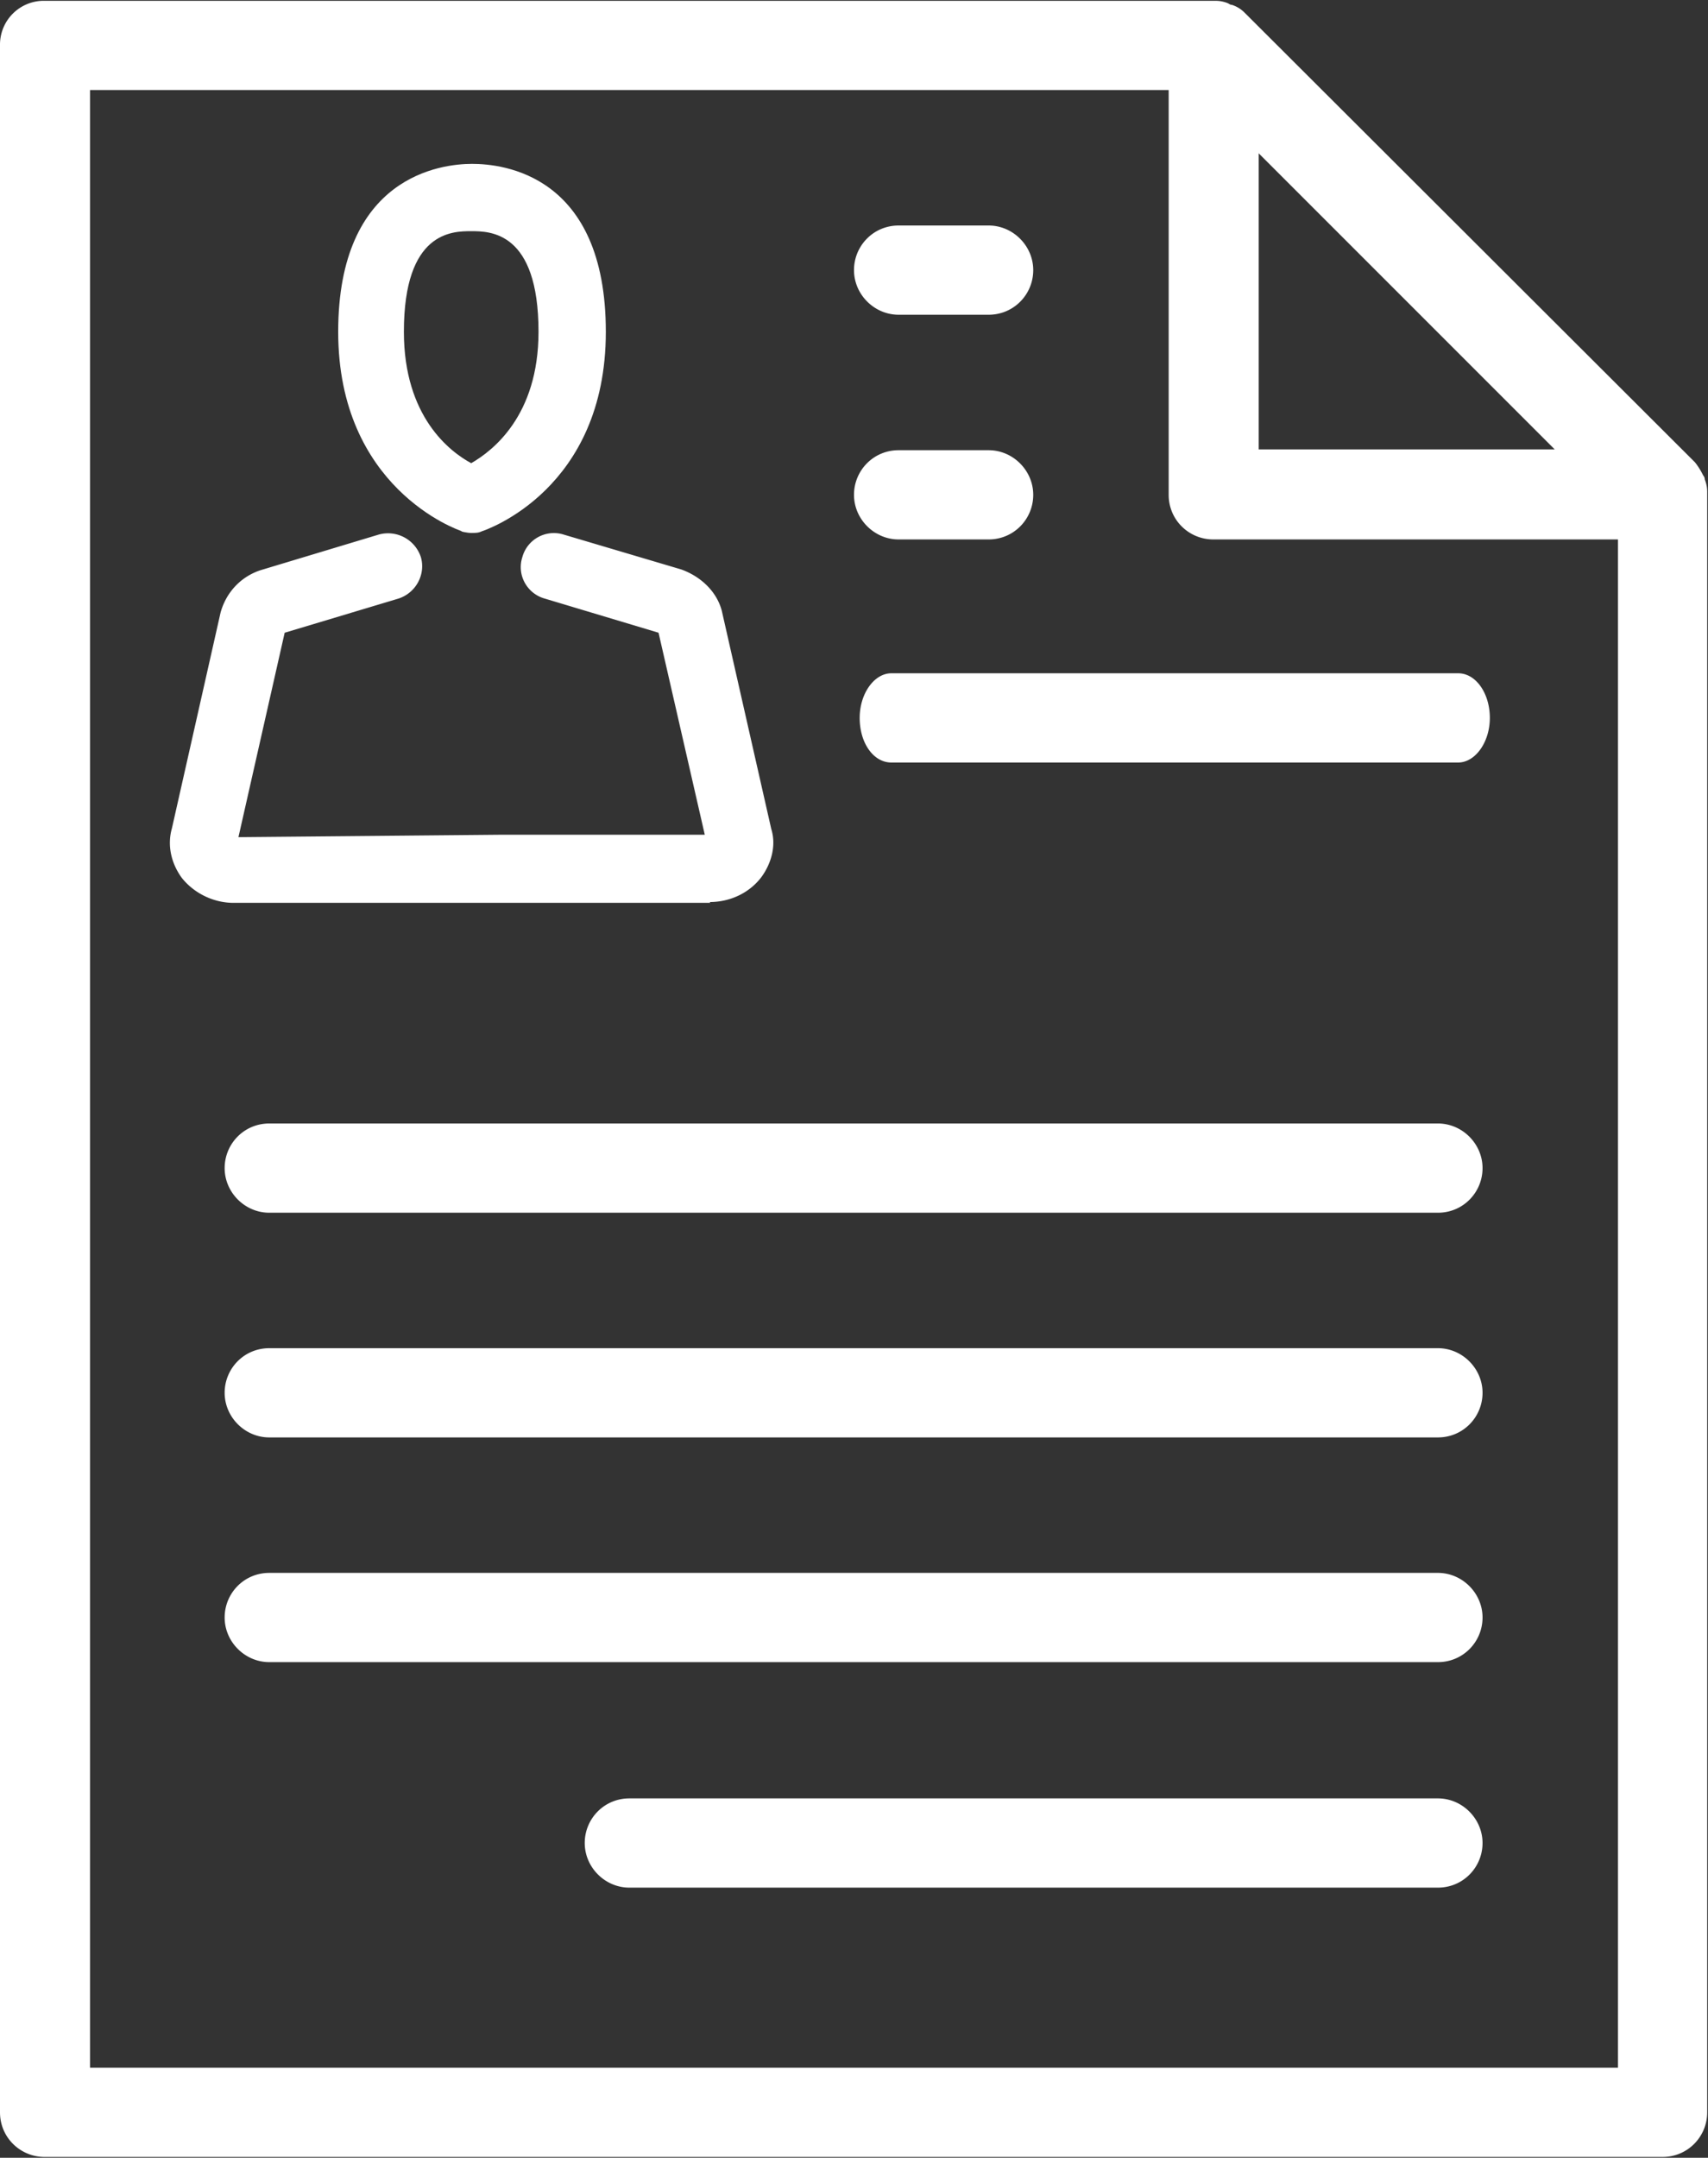
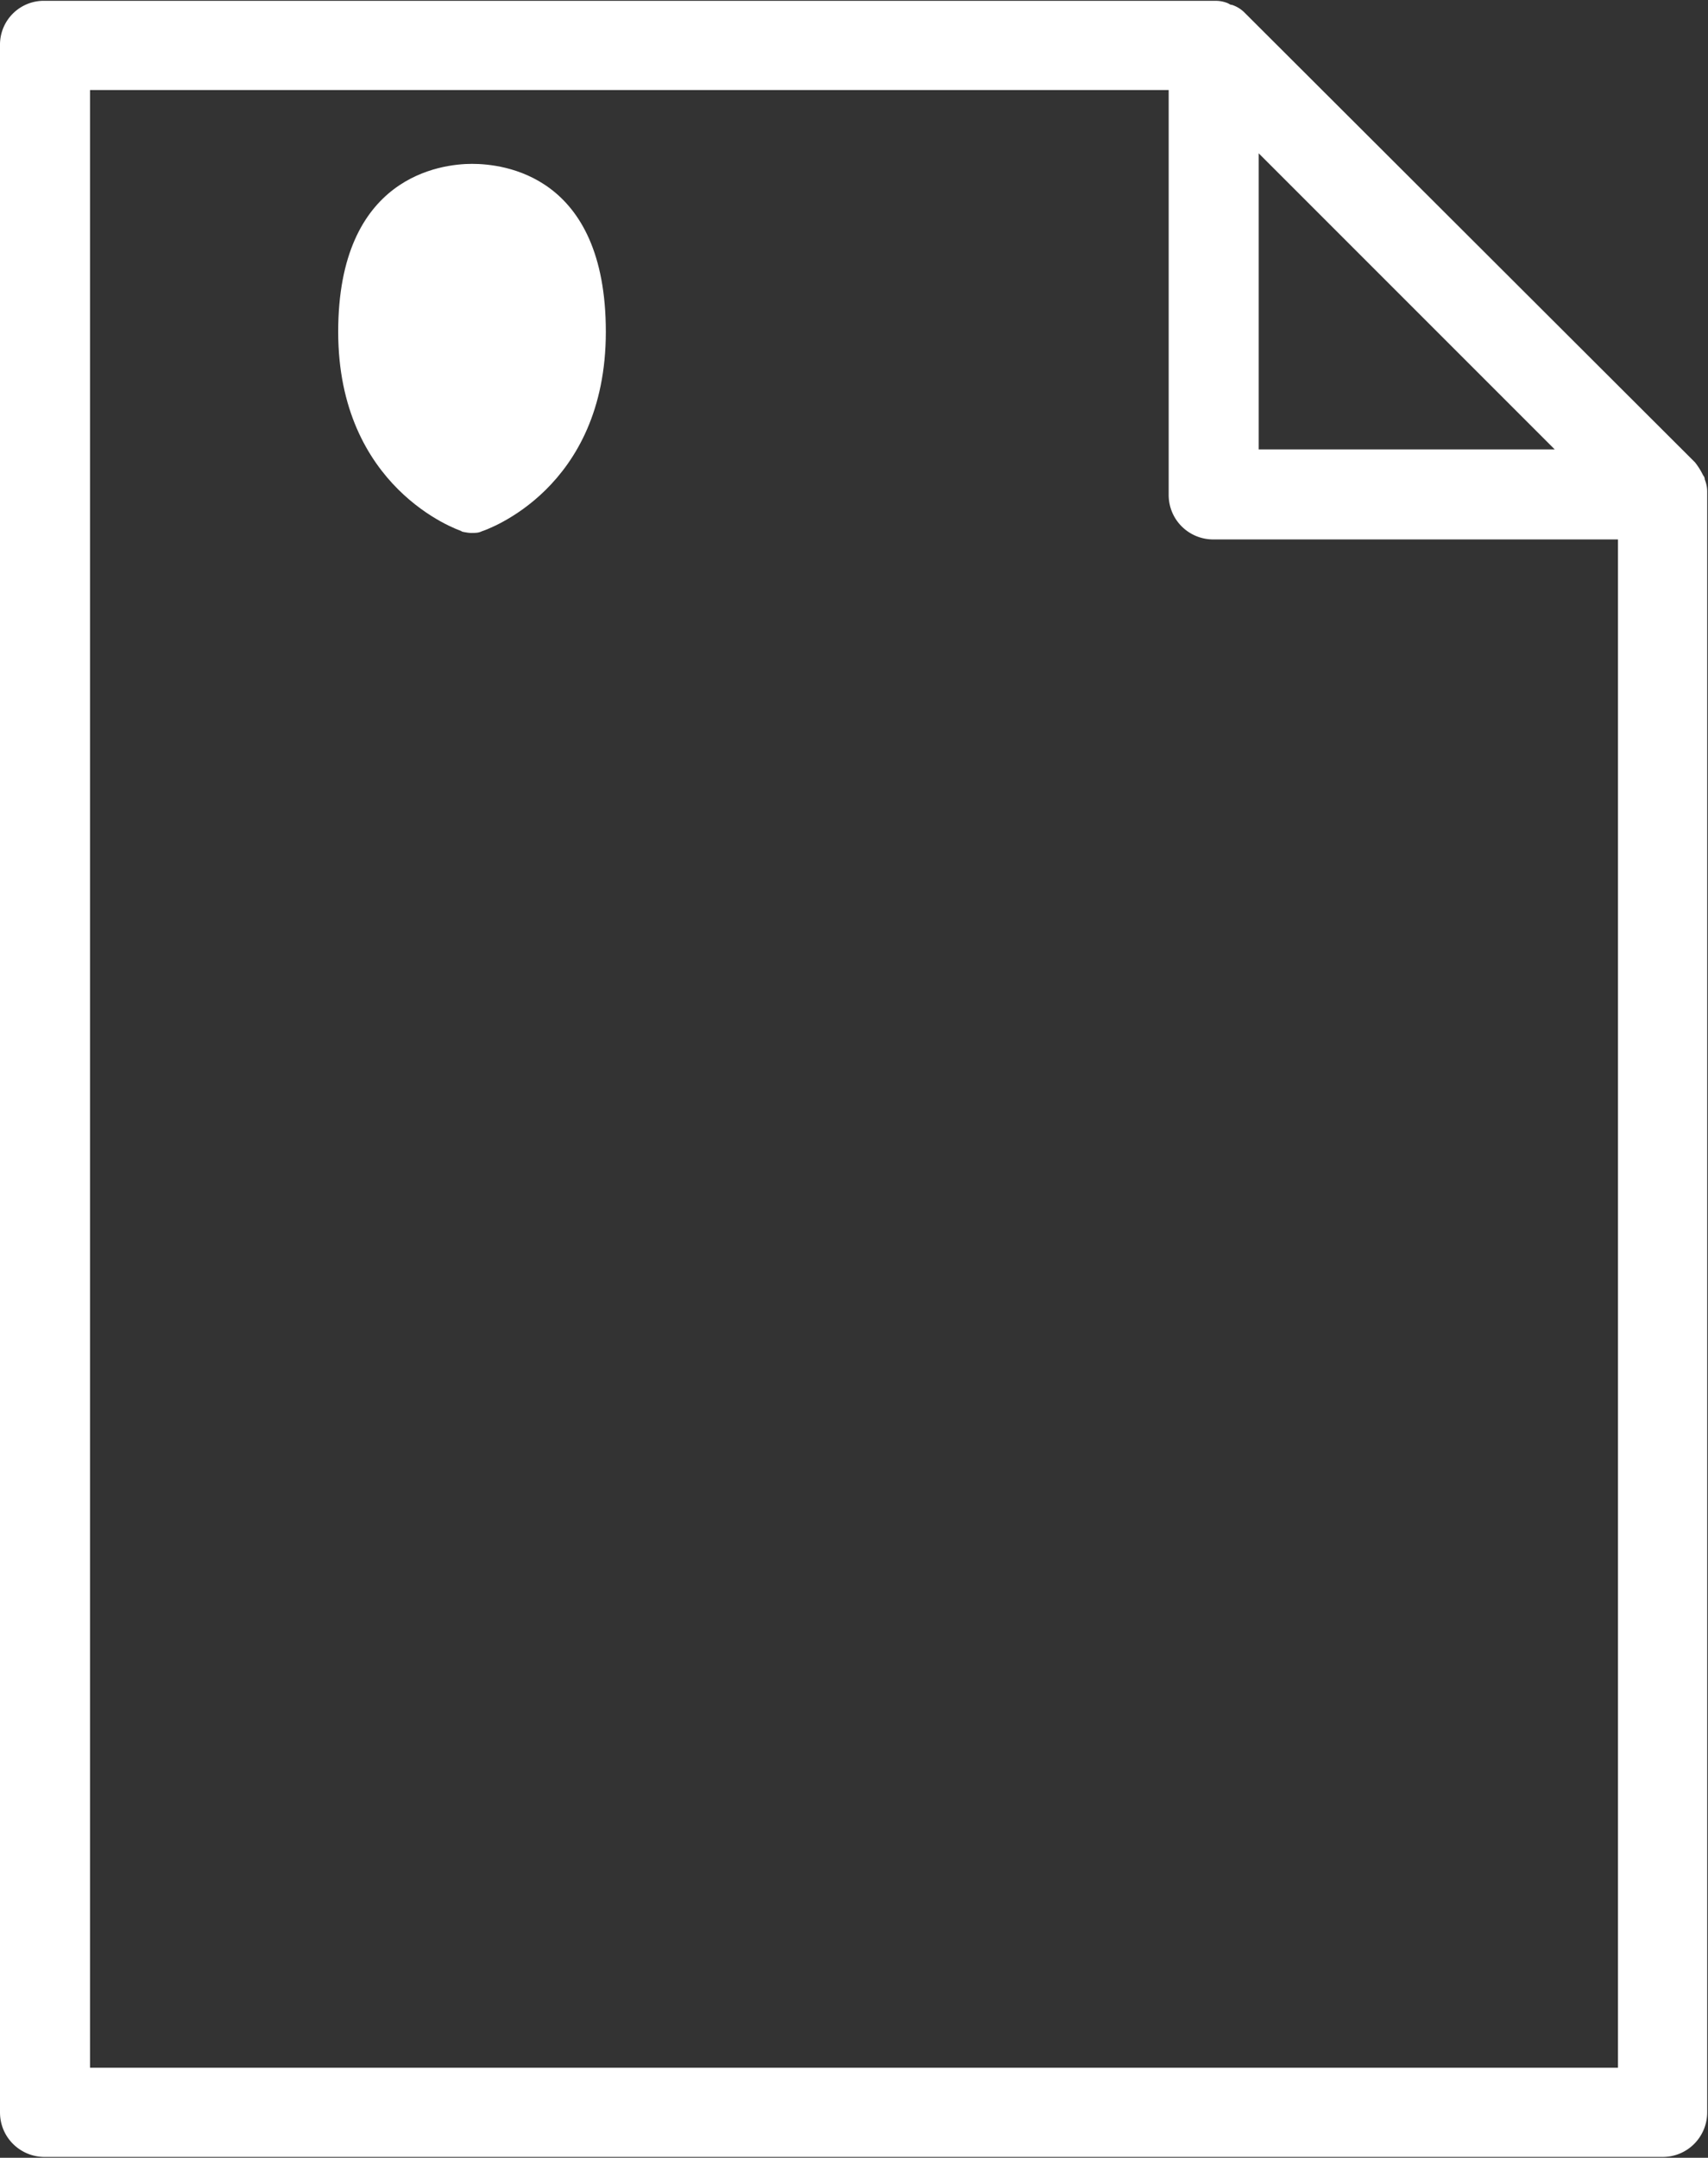
<svg xmlns="http://www.w3.org/2000/svg" viewBox="0 0 21.06 26.6">
  <rect x="0" y="0" width="21.06" height="26.6" fill="#333333" stroke="none" />
  <path fill="#fff" d="M21.05 6.06c0-.05-.01-.1-.03-.15 0-.02-.01-.04-.02-.05a.864.864 0 0 0-.1-.16L15.35.16a.391.391 0 0 0-.16-.1c-.02 0-.03-.01-.05-.02a.401.401 0 0 0-.15-.03H.55A.54.54 0 0 0 0 .55v25.49c0 .31.25.55.55.55H20.5c.31 0 .55-.25.55-.55V6.07Zm-1.88-.52h-3.65V1.89l3.65 3.65Zm.78 19.95H1.11V1.11h13.3V6.1c0 .31.25.55.55.55h4.99v18.84Z" />
-   <path fill="#fff" d="M11.08 3.88h1.11c.31 0 .55-.25.55-.55s-.25-.55-.55-.55h-1.11c-.31 0-.55.25-.55.55s.25.55.55.55ZM17.73 16.62H3.32c-.31 0-.55.25-.55.55s.25.55.55.55h14.41c.31 0 .55-.25.55-.55s-.25-.55-.55-.55ZM17.73 19.39H3.32c-.31 0-.55.25-.55.55s.25.55.55.55h14.41c.31 0 .55-.25.55-.55s-.25-.55-.55-.55ZM17.73 22.17H7.76c-.31 0-.55.25-.55.55s.25.55.55.55h9.97c.31 0 .55-.25.55-.55s-.25-.55-.55-.55ZM17.73 13.85H3.32c-.31 0-.55.25-.55.55s.25.55.55.55h14.41c.31 0 .55-.25.55-.55s-.25-.55-.55-.55ZM11.08 6.65h1.11c.31 0 .55-.25.55-.55s-.25-.55-.55-.55h-1.11c-.31 0-.55.25-.55.55s.25.55.55.55ZM10.6 8.85c0 .31.17.55.39.55h6.99c.21 0 .39-.25.39-.55s-.17-.55-.39-.55h-6.99c-.21 0-.39.25-.39.55ZM8.75 11.12c.25 0 .49-.11.64-.31.13-.18.18-.4.12-.59L8.9 7.53c-.06-.23-.25-.42-.5-.51l-1.45-.43a.403.403 0 0 0-.51.28c-.07.22.06.45.28.51l1.4.42.57 2.49h-2.5l-3.25.03.57-2.52 1.4-.42c.22-.07.34-.3.28-.51a.426.426 0 0 0-.52-.28l-1.46.44c-.24.08-.42.27-.49.52l-.6 2.66c-.06.21-.01.43.12.61.15.19.39.31.64.31h5.88Z" />
-   <path fill="#fff" d="M5.68 6.55s.08.02.13.02.09 0 .13-.02c.06-.02 1.53-.52 1.53-2.46S6.2 2.02 5.82 2.02s-1.65.15-1.65 2.07S5.63 6.53 5.7 6.55Zm.13-3.7c.23 0 .83 0 .83 1.24 0 1.04-.57 1.47-.83 1.62-.26-.14-.83-.57-.83-1.62 0-1.24.6-1.24.83-1.24Z" />
+   <path fill="#fff" d="M5.68 6.55s.08.02.13.02.09 0 .13-.02c.06-.02 1.53-.52 1.53-2.46S6.2 2.02 5.82 2.02s-1.65.15-1.65 2.07S5.63 6.53 5.7 6.55Zm.13-3.7Z" />
</svg>